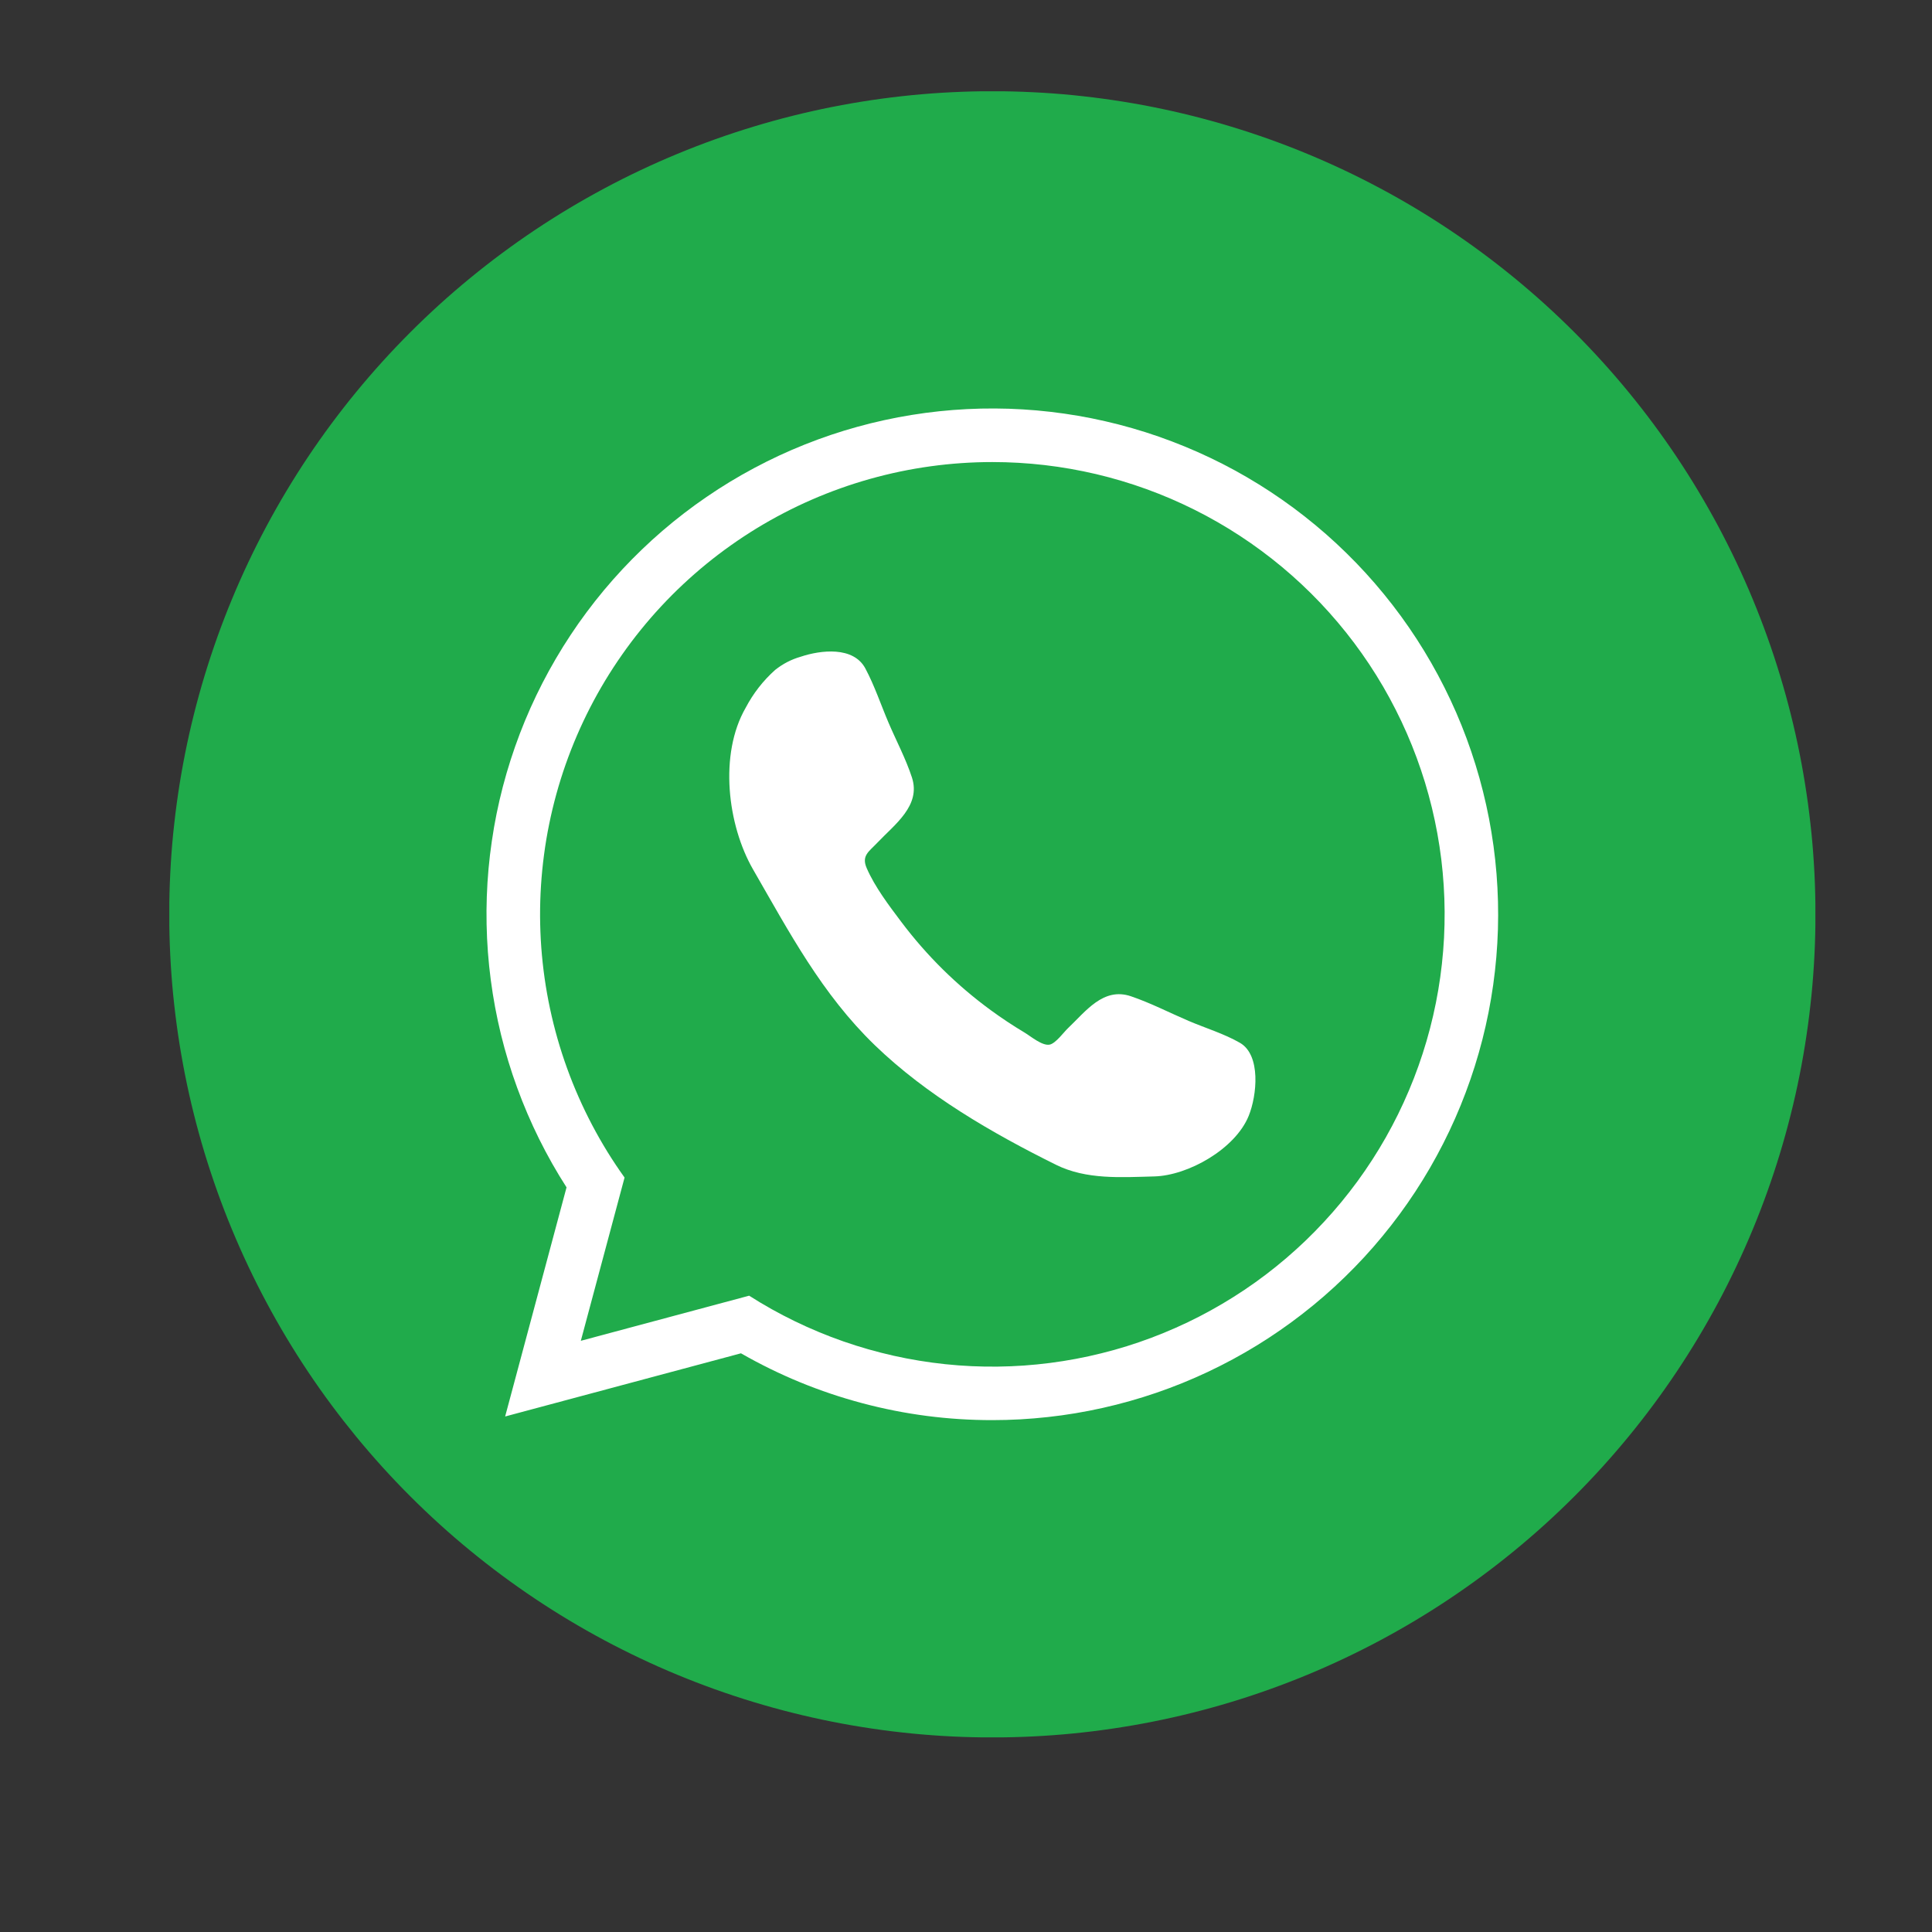
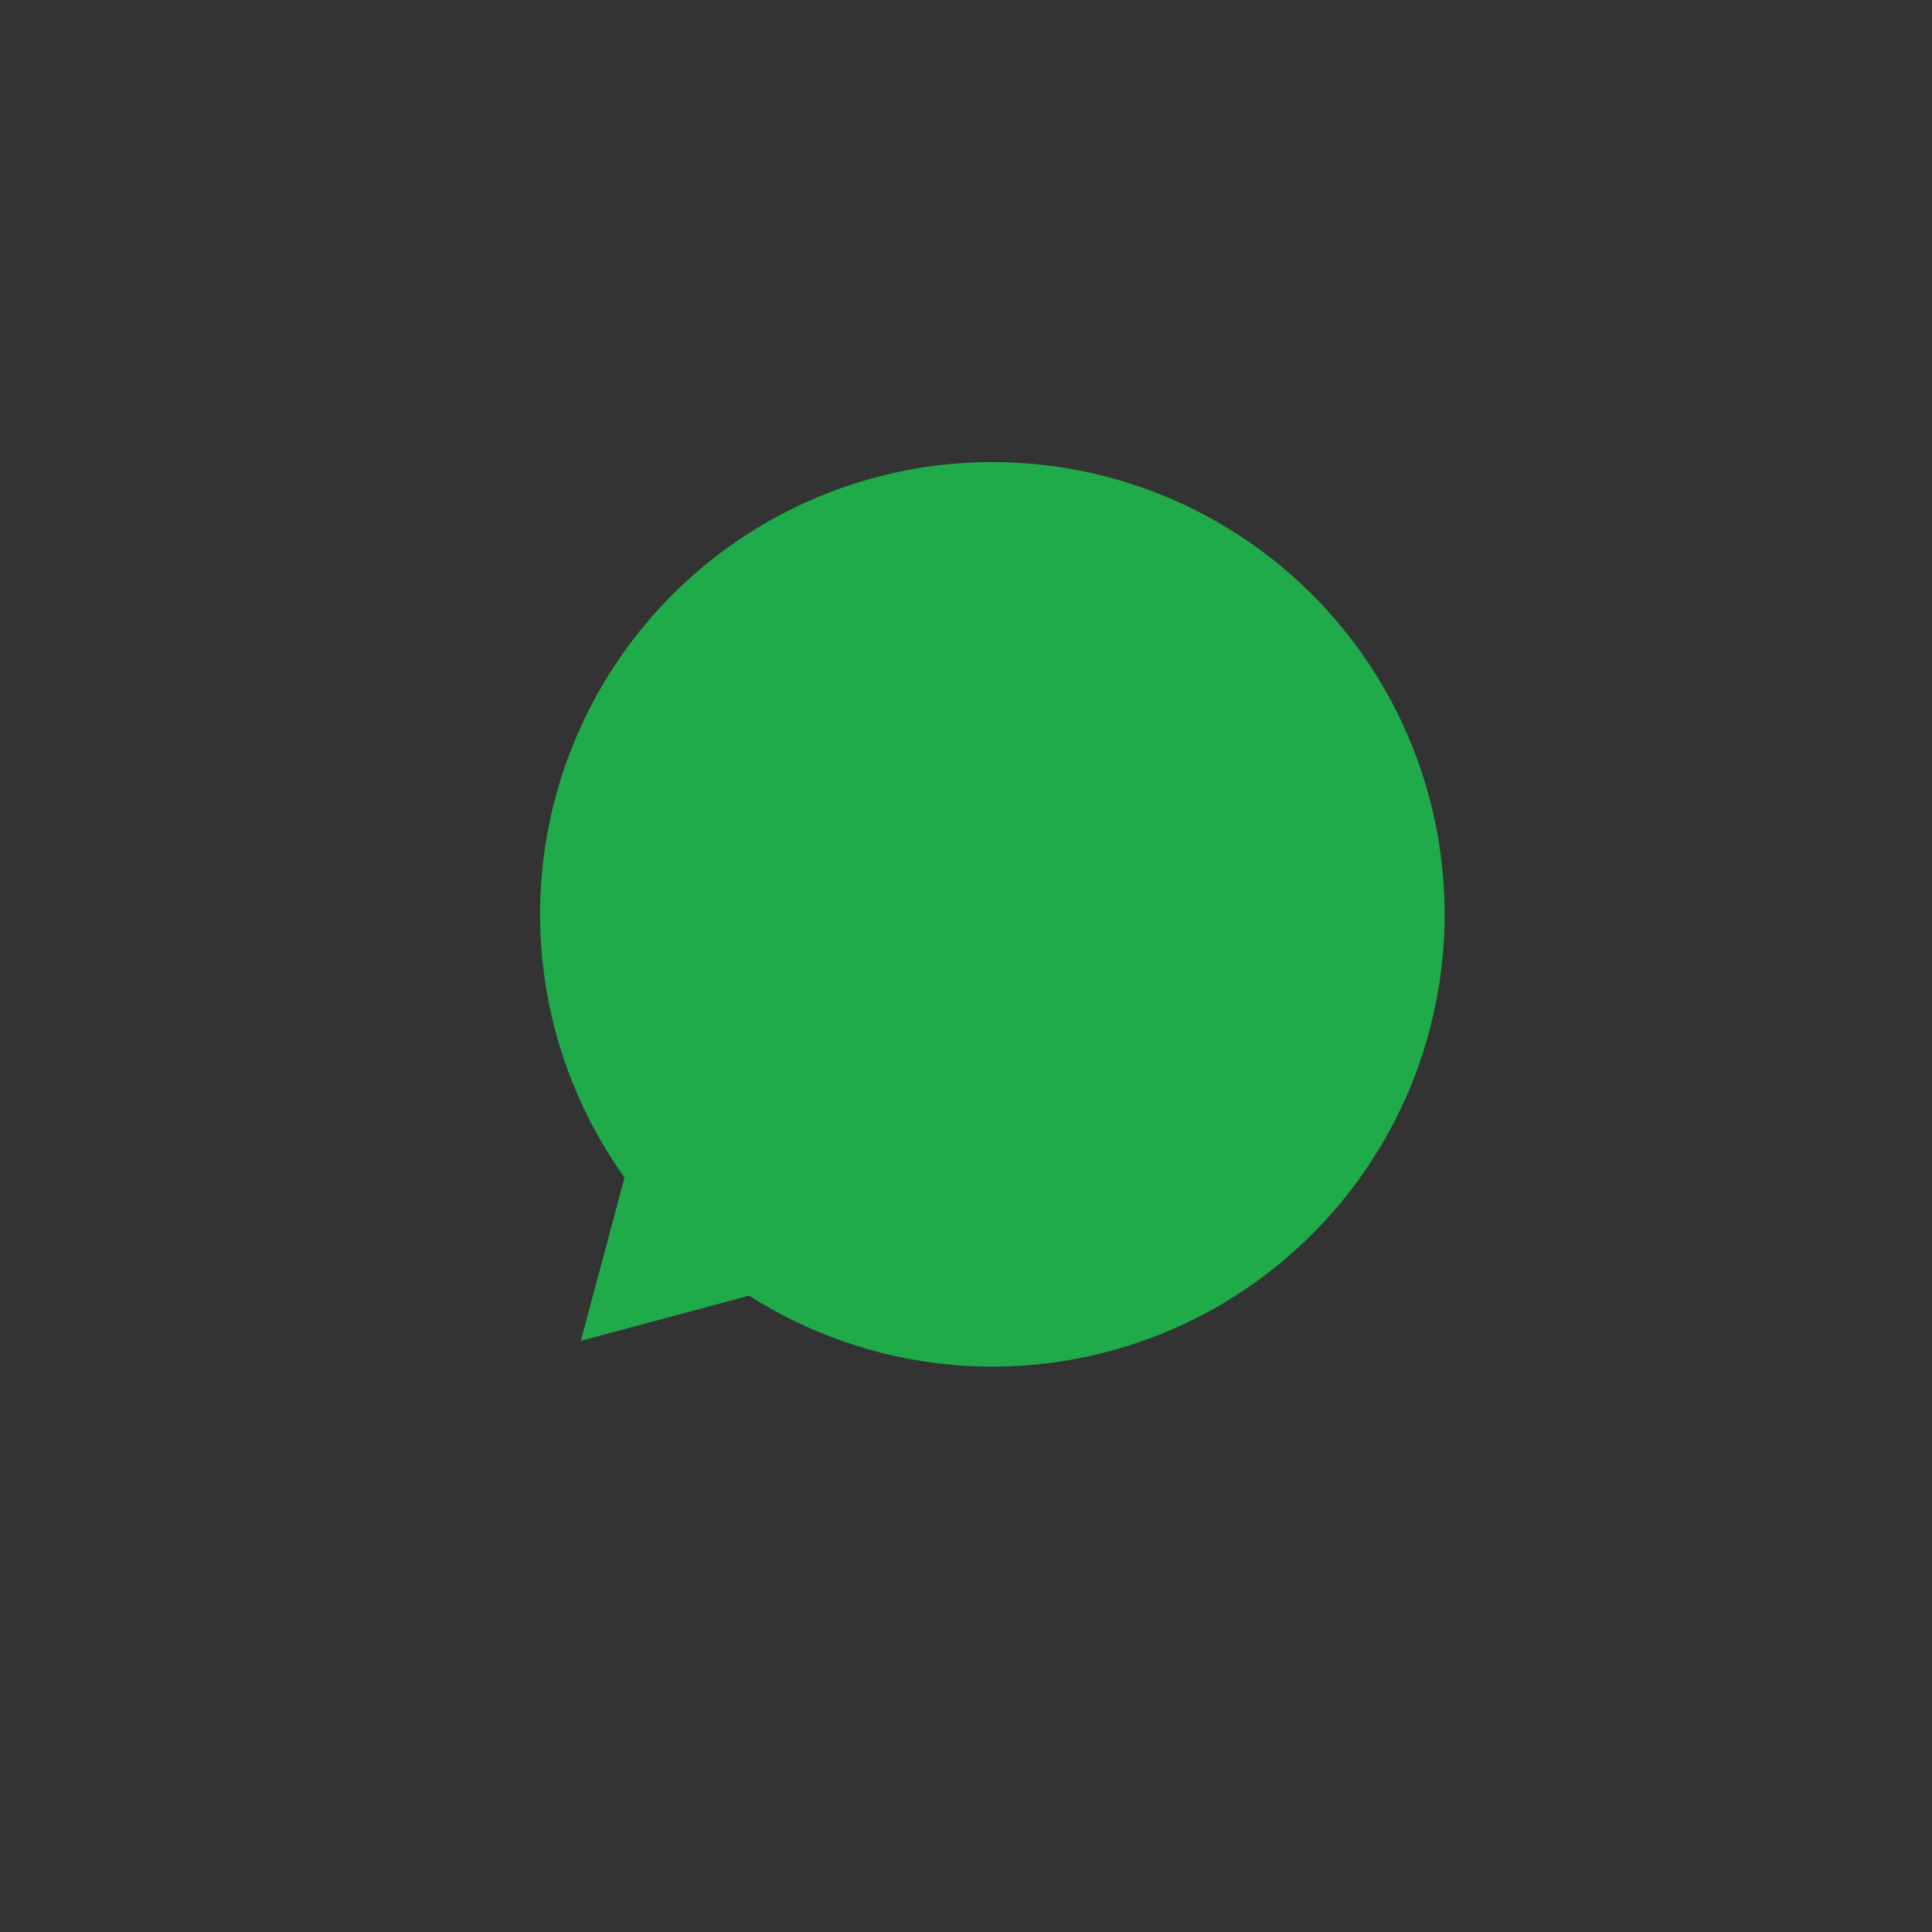
<svg xmlns="http://www.w3.org/2000/svg" width="500" zoomAndPan="magnify" viewBox="0 0 375 375" height="500" preserveAspectRatio="xMidYMid meet" version="1.0">
  <rect x="0" y="0" width="375" height="375" fill="#333333" stroke="none" />
  <defs>
    <clipPath id="43f074e148">
-       <path d="M 32.863 17.719 L 352.363 17.719 L 352.363 337.219 L 32.863 337.219 Z M 32.863 17.719 " clip-rule="nonzero" />
-     </clipPath>
+       </clipPath>
  </defs>
  <g clip-path="url(#43f074e148)">
    <path fill="#20ab4b" d="M 352.379 177.469 C 352.379 180.086 352.316 182.699 352.188 185.309 C 352.059 187.922 351.867 190.527 351.609 193.129 C 351.355 195.73 351.035 198.324 350.648 200.914 C 350.266 203.5 349.82 206.074 349.309 208.637 C 348.801 211.203 348.227 213.754 347.59 216.289 C 346.957 218.824 346.258 221.344 345.5 223.848 C 344.742 226.348 343.922 228.832 343.039 231.293 C 342.16 233.754 341.219 236.195 340.219 238.609 C 339.219 241.023 338.156 243.414 337.039 245.777 C 335.922 248.141 334.746 250.477 333.516 252.781 C 332.281 255.09 330.992 257.363 329.648 259.605 C 328.305 261.848 326.906 264.055 325.453 266.23 C 324 268.406 322.496 270.543 320.938 272.641 C 319.383 274.742 317.773 276.801 316.113 278.824 C 314.457 280.844 312.75 282.824 310.992 284.762 C 309.234 286.699 307.434 288.594 305.586 290.441 C 303.734 292.289 301.844 294.094 299.906 295.848 C 297.969 297.605 295.988 299.312 293.969 300.969 C 291.945 302.629 289.887 304.238 287.785 305.793 C 285.688 307.352 283.547 308.855 281.375 310.309 C 279.199 311.762 276.992 313.16 274.75 314.504 C 272.508 315.848 270.234 317.137 267.926 318.371 C 265.621 319.602 263.285 320.777 260.922 321.895 C 258.559 323.012 256.168 324.074 253.754 325.074 C 251.336 326.074 248.898 327.016 246.438 327.895 C 243.977 328.777 241.492 329.598 238.992 330.355 C 236.488 331.113 233.969 331.812 231.434 332.445 C 228.898 333.082 226.348 333.656 223.781 334.164 C 221.219 334.676 218.645 335.121 216.055 335.504 C 213.469 335.891 210.875 336.211 208.273 336.465 C 205.672 336.723 203.066 336.914 200.453 337.043 C 197.84 337.172 195.23 337.234 192.613 337.234 C 190 337.234 187.387 337.172 184.773 337.043 C 182.164 336.914 179.555 336.723 176.953 336.465 C 174.352 336.211 171.758 335.891 169.172 335.504 C 166.586 335.121 164.012 334.676 161.445 334.164 C 158.883 333.656 156.332 333.082 153.793 332.445 C 151.258 331.812 148.738 331.113 146.238 330.355 C 143.734 329.598 141.254 328.777 138.789 327.895 C 136.328 327.016 133.891 326.074 131.473 325.074 C 129.059 324.074 126.668 323.016 124.305 321.895 C 121.941 320.777 119.605 319.602 117.301 318.371 C 114.996 317.137 112.723 315.848 110.477 314.504 C 108.234 313.16 106.027 311.762 103.852 310.309 C 101.68 308.855 99.543 307.352 97.441 305.793 C 95.344 304.238 93.281 302.629 91.262 300.969 C 89.238 299.312 87.258 297.605 85.32 295.848 C 83.387 294.094 81.492 292.289 79.645 290.441 C 77.793 288.594 75.992 286.699 74.234 284.762 C 72.48 282.824 70.773 280.844 69.113 278.824 C 67.457 276.801 65.848 274.742 64.289 272.641 C 62.73 270.543 61.227 268.406 59.773 266.23 C 58.32 264.055 56.922 261.848 55.578 259.605 C 54.234 257.363 52.945 255.09 51.715 252.781 C 50.48 250.477 49.305 248.141 48.188 245.777 C 47.07 243.414 46.012 241.023 45.012 238.609 C 44.008 236.195 43.07 233.754 42.188 231.293 C 41.309 228.832 40.488 226.348 39.727 223.848 C 38.969 221.344 38.273 218.824 37.637 216.289 C 37 213.754 36.43 211.203 35.918 208.637 C 35.41 206.074 34.961 203.5 34.578 200.914 C 34.195 198.324 33.875 195.73 33.617 193.129 C 33.363 190.527 33.168 187.922 33.043 185.309 C 32.914 182.699 32.848 180.086 32.848 177.469 C 32.848 174.855 32.914 172.242 33.043 169.629 C 33.168 167.02 33.363 164.414 33.617 161.809 C 33.875 159.207 34.195 156.613 34.578 154.027 C 34.961 151.441 35.41 148.867 35.918 146.301 C 36.43 143.738 37 141.188 37.637 138.648 C 38.273 136.113 38.969 133.594 39.727 131.094 C 40.488 128.59 41.309 126.109 42.188 123.645 C 43.07 121.184 44.008 118.746 45.012 116.332 C 46.012 113.914 47.07 111.523 48.188 109.16 C 49.305 106.797 50.48 104.465 51.715 102.156 C 52.945 99.852 54.234 97.578 55.578 95.336 C 56.922 93.09 58.32 90.883 59.773 88.707 C 61.227 86.535 62.73 84.398 64.289 82.297 C 65.848 80.199 67.457 78.137 69.113 76.117 C 70.773 74.094 72.48 72.117 74.234 70.18 C 75.992 68.242 77.793 66.348 79.645 64.5 C 81.492 62.648 83.387 60.848 85.32 59.09 C 87.258 57.336 89.238 55.629 91.262 53.969 C 93.281 52.312 95.344 50.703 97.441 49.145 C 99.543 47.586 101.68 46.082 103.852 44.629 C 106.027 43.176 108.234 41.777 110.477 40.434 C 112.723 39.09 114.996 37.801 117.301 36.57 C 119.605 35.336 121.941 34.16 124.305 33.043 C 126.668 31.926 129.059 30.867 131.473 29.867 C 133.891 28.867 136.328 27.926 138.789 27.043 C 141.254 26.164 143.734 25.344 146.238 24.586 C 148.738 23.824 151.258 23.129 153.793 22.492 C 156.332 21.855 158.883 21.285 161.445 20.773 C 164.012 20.266 166.586 19.816 169.172 19.434 C 171.758 19.051 174.352 18.73 176.953 18.473 C 179.555 18.219 182.164 18.023 184.773 17.898 C 187.387 17.77 190 17.703 192.613 17.703 C 195.23 17.703 197.84 17.77 200.453 17.898 C 203.066 18.023 205.672 18.219 208.273 18.473 C 210.875 18.73 213.469 19.051 216.055 19.434 C 218.645 19.816 221.219 20.266 223.781 20.773 C 226.348 21.285 228.898 21.855 231.434 22.492 C 233.969 23.129 236.488 23.824 238.992 24.586 C 241.492 25.344 243.977 26.164 246.438 27.043 C 248.898 27.926 251.336 28.867 253.754 29.867 C 256.168 30.867 258.559 31.926 260.922 33.043 C 263.285 34.16 265.621 35.336 267.926 36.57 C 270.234 37.801 272.508 39.09 274.75 40.434 C 276.992 41.777 279.199 43.176 281.375 44.629 C 283.547 46.082 285.688 47.586 287.785 49.145 C 289.887 50.703 291.945 52.312 293.969 53.969 C 295.988 55.629 297.969 57.336 299.906 59.09 C 301.844 60.848 303.734 62.648 305.586 64.5 C 307.434 66.348 309.234 68.242 310.992 70.18 C 312.75 72.117 314.457 74.094 316.113 76.117 C 317.773 78.137 319.383 80.199 320.938 82.297 C 322.496 84.398 324 86.535 325.453 88.707 C 326.906 90.883 328.305 93.09 329.648 95.336 C 330.992 97.578 332.281 99.852 333.516 102.156 C 334.746 104.465 335.922 106.797 337.039 109.16 C 338.156 111.523 339.219 113.914 340.219 116.332 C 341.219 118.746 342.16 121.184 343.039 123.645 C 343.922 126.109 344.742 128.59 345.5 131.094 C 346.258 133.594 346.957 136.113 347.59 138.648 C 348.227 141.188 348.801 143.738 349.309 146.301 C 349.82 148.867 350.266 151.441 350.648 154.027 C 351.035 156.613 351.355 159.207 351.609 161.809 C 351.867 164.414 352.059 167.02 352.188 169.629 C 352.316 172.242 352.379 174.855 352.379 177.469 Z M 352.379 177.469 " fill-opacity="1" fill-rule="nonzero" />
  </g>
-   <path fill="#ffffff" d="M 192.613 275.645 C 184.055 275.652 175.637 274.559 167.367 272.359 C 159.094 270.16 151.246 266.934 143.82 262.676 L 98.047 274.938 L 109.965 230.465 C 108.992 228.949 108.062 227.406 107.172 225.84 C 106.285 224.27 105.441 222.68 104.641 221.066 C 103.844 219.453 103.086 217.816 102.379 216.164 C 101.668 214.508 101.004 212.832 100.387 211.141 C 99.766 209.449 99.195 207.742 98.672 206.02 C 98.148 204.297 97.672 202.559 97.242 200.809 C 96.816 199.059 96.438 197.301 96.105 195.527 C 95.773 193.758 95.492 191.98 95.258 190.195 C 95.023 188.406 94.84 186.617 94.703 184.82 C 94.57 183.023 94.484 181.227 94.449 179.426 C 94.41 177.625 94.426 175.824 94.488 174.023 C 94.551 172.223 94.664 170.426 94.824 168.633 C 94.988 166.836 95.199 165.051 95.461 163.266 C 95.719 161.484 96.031 159.711 96.387 157.945 C 96.746 156.18 97.152 154.426 97.605 152.684 C 98.062 150.941 98.562 149.211 99.113 147.496 C 99.664 145.781 100.262 144.082 100.902 142.398 C 101.547 140.715 102.234 139.051 102.969 137.406 C 103.707 135.762 104.484 134.141 105.309 132.539 C 106.133 130.938 107 129.359 107.914 127.805 C 108.824 126.25 109.777 124.723 110.773 123.223 C 111.766 121.719 112.801 120.246 113.879 118.805 C 114.953 117.359 116.07 115.945 117.223 114.562 C 118.379 113.18 119.57 111.828 120.797 110.512 C 122.027 109.191 123.289 107.91 124.59 106.664 C 125.887 105.414 127.219 104.203 128.586 103.027 C 129.949 101.855 131.348 100.719 132.777 99.621 C 134.203 98.523 135.66 97.465 137.148 96.449 C 138.633 95.43 140.148 94.453 141.688 93.52 C 143.227 92.586 144.793 91.695 146.383 90.848 C 147.973 90 149.582 89.195 151.215 88.434 C 152.848 87.676 154.5 86.961 156.176 86.293 C 157.848 85.625 159.535 85.004 161.242 84.426 C 162.949 83.852 164.672 83.324 166.41 82.844 C 168.145 82.363 169.891 81.93 171.652 81.547 C 173.41 81.16 175.18 80.824 176.961 80.539 C 178.738 80.25 180.523 80.012 182.312 79.824 C 184.105 79.637 185.898 79.496 187.699 79.406 C 189.5 79.316 191.297 79.273 193.102 79.285 C 194.902 79.293 196.699 79.352 198.5 79.461 C 200.297 79.566 202.09 79.727 203.879 79.934 C 205.668 80.137 207.453 80.395 209.227 80.699 C 211.004 81.004 212.77 81.359 214.523 81.762 C 216.281 82.16 218.023 82.613 219.754 83.109 C 221.484 83.609 223.203 84.152 224.902 84.746 C 226.602 85.34 228.285 85.977 229.953 86.664 C 231.617 87.348 233.266 88.078 234.891 88.855 C 236.516 89.629 238.121 90.449 239.699 91.312 C 241.281 92.176 242.836 93.086 244.367 94.035 C 245.898 94.984 247.402 95.973 248.875 97.008 C 250.352 98.039 251.801 99.109 253.215 100.223 C 254.633 101.336 256.02 102.484 257.375 103.672 C 258.727 104.863 260.047 106.086 261.332 107.348 C 262.621 108.609 263.871 109.902 265.086 111.234 C 266.301 112.562 267.477 113.926 268.617 115.32 C 269.758 116.715 270.859 118.141 271.922 119.594 C 272.984 121.051 274.004 122.531 274.984 124.043 C 275.965 125.555 276.902 127.094 277.797 128.656 C 278.691 130.219 279.543 131.805 280.352 133.414 C 281.16 135.023 281.926 136.656 282.645 138.309 C 283.359 139.957 284.035 141.629 284.66 143.316 C 285.285 145.008 285.867 146.711 286.398 148.434 C 286.93 150.152 287.418 151.887 287.852 153.633 C 288.289 155.383 288.68 157.141 289.02 158.91 C 289.359 160.68 289.652 162.453 289.895 164.238 C 290.137 166.023 290.328 167.816 290.473 169.609 C 290.617 171.406 290.711 173.203 290.758 175.004 C 290.805 176.805 290.797 178.605 290.746 180.406 C 290.691 182.207 290.586 184.004 290.434 185.801 C 290.281 187.594 290.078 189.383 289.828 191.168 C 289.574 192.949 289.277 194.727 288.926 196.492 C 288.578 198.262 288.18 200.016 287.734 201.762 C 287.289 203.508 286.793 205.238 286.254 206.957 C 285.711 208.676 285.125 210.379 284.488 212.062 C 283.855 213.75 283.176 215.414 282.449 217.062 C 281.723 218.711 280.949 220.34 280.133 221.945 C 279.316 223.551 278.457 225.133 277.555 226.691 C 276.652 228.25 275.707 229.781 274.719 231.289 C 273.73 232.797 272.703 234.273 271.633 235.723 C 270.566 237.172 269.457 238.594 268.309 239.98 C 267.164 241.371 265.98 242.727 264.758 244.051 C 263.535 245.375 262.277 246.664 260.984 247.918 C 259.691 249.172 258.367 250.391 257.008 251.57 C 255.648 252.754 254.258 253.898 252.832 255 C 251.41 256.105 249.961 257.172 248.477 258.195 C 246.996 259.223 245.488 260.207 243.953 261.148 C 242.418 262.09 240.859 262.988 239.273 263.844 C 237.688 264.699 236.082 265.512 234.453 266.281 C 232.82 267.047 231.172 267.77 229.504 268.449 C 227.832 269.125 226.148 269.754 224.441 270.34 C 222.738 270.922 221.02 271.461 219.285 271.949 C 217.555 272.438 215.809 272.879 214.051 273.273 C 212.293 273.668 210.523 274.012 208.75 274.309 C 206.973 274.605 205.188 274.852 203.398 275.047 C 201.605 275.246 199.812 275.395 198.016 275.496 C 196.215 275.594 194.414 275.645 192.613 275.645 Z M 147.141 240.27 L 151 242.738 C 152.336 243.59 153.699 244.402 155.086 245.172 C 156.477 245.941 157.887 246.668 159.316 247.352 C 160.75 248.035 162.203 248.672 163.672 249.266 C 165.145 249.859 166.633 250.406 168.141 250.91 C 169.645 251.41 171.164 251.867 172.699 252.277 C 174.23 252.684 175.777 253.047 177.332 253.359 C 178.887 253.672 180.449 253.938 182.023 254.156 C 183.594 254.375 185.172 254.543 186.754 254.664 C 188.336 254.785 189.922 254.855 191.508 254.879 C 193.094 254.902 194.68 254.875 196.266 254.801 C 197.852 254.727 199.434 254.605 201.008 254.434 C 202.586 254.262 204.156 254.043 205.723 253.773 C 207.285 253.504 208.84 253.188 210.387 252.824 C 211.93 252.461 213.461 252.051 214.98 251.594 C 216.5 251.133 218.004 250.629 219.492 250.078 C 220.98 249.531 222.453 248.934 223.902 248.293 C 225.355 247.652 226.785 246.969 228.195 246.238 C 229.605 245.508 230.992 244.738 232.352 243.926 C 233.715 243.109 235.051 242.254 236.359 241.359 C 237.672 240.461 238.953 239.527 240.203 238.551 C 241.457 237.578 242.676 236.566 243.867 235.516 C 245.055 234.465 246.211 233.379 247.336 232.258 C 248.457 231.137 249.547 229.98 250.598 228.793 C 251.652 227.605 252.664 226.387 253.641 225.137 C 254.621 223.887 255.559 222.605 256.457 221.301 C 257.355 219.992 258.211 218.656 259.027 217.297 C 259.844 215.934 260.617 214.551 261.352 213.141 C 262.082 211.734 262.77 210.305 263.41 208.852 C 264.055 207.402 264.652 205.934 265.207 204.445 C 265.758 202.957 266.266 201.457 266.727 199.938 C 267.188 198.418 267.602 196.887 267.969 195.344 C 268.336 193.801 268.652 192.246 268.926 190.684 C 269.195 189.117 269.418 187.547 269.594 185.969 C 269.766 184.395 269.891 182.812 269.969 181.227 C 270.047 179.641 270.074 178.055 270.055 176.469 C 270.035 174.883 269.965 173.297 269.848 171.715 C 269.73 170.133 269.562 168.555 269.348 166.984 C 269.133 165.41 268.871 163.848 268.559 162.289 C 268.25 160.734 267.891 159.188 267.484 157.656 C 267.078 156.121 266.625 154.602 266.125 153.094 C 265.625 151.59 265.082 150.098 264.488 148.625 C 263.898 147.152 263.262 145.699 262.582 144.266 C 261.902 142.832 261.18 141.422 260.41 140.031 C 259.645 138.645 258.836 137.277 257.984 135.938 C 257.133 134.602 256.242 133.289 255.309 132.004 C 254.379 130.719 253.406 129.465 252.398 128.238 C 251.391 127.016 250.344 125.82 249.262 124.66 C 248.18 123.5 247.062 122.375 245.91 121.281 C 244.758 120.191 243.574 119.133 242.359 118.117 C 241.145 117.098 239.895 116.117 238.621 115.172 C 237.344 114.23 236.039 113.328 234.707 112.465 C 233.375 111.605 232.016 110.785 230.633 110.004 C 229.25 109.227 227.844 108.488 226.418 107.797 C 224.988 107.105 223.543 106.457 222.074 105.855 C 220.605 105.25 219.121 104.691 217.621 104.18 C 216.117 103.668 214.602 103.203 213.07 102.785 C 211.539 102.367 209.996 101.996 208.445 101.672 C 206.891 101.348 205.328 101.07 203.758 100.844 C 202.188 100.613 200.613 100.434 199.031 100.305 C 197.449 100.172 195.863 100.09 194.277 100.059 C 192.691 100.023 191.105 100.039 189.52 100.102 C 187.934 100.168 186.352 100.277 184.773 100.441 C 183.195 100.602 181.621 100.809 180.059 101.066 C 178.492 101.324 176.934 101.633 175.387 101.984 C 173.84 102.34 172.305 102.738 170.785 103.188 C 169.262 103.637 167.754 104.129 166.262 104.672 C 164.77 105.211 163.297 105.797 161.84 106.43 C 160.383 107.059 158.949 107.734 157.535 108.453 C 156.121 109.172 154.73 109.938 153.359 110.742 C 151.992 111.547 150.652 112.391 149.336 113.281 C 148.02 114.168 146.734 115.094 145.477 116.062 C 144.219 117.027 142.988 118.031 141.793 119.074 C 140.594 120.117 139.434 121.195 138.301 122.309 C 137.172 123.422 136.074 124.57 135.016 125.75 C 133.957 126.93 132.934 128.145 131.949 129.387 C 130.961 130.633 130.016 131.902 129.109 133.207 C 128.203 134.508 127.336 135.836 126.512 137.191 C 125.684 138.547 124.902 139.926 124.16 141.332 C 123.422 142.734 122.723 144.16 122.07 145.605 C 121.418 147.051 120.809 148.516 120.246 150 C 119.684 151.484 119.168 152.984 118.695 154.5 C 118.227 156.016 117.801 157.543 117.426 159.086 C 117.051 160.625 116.719 162.18 116.438 163.738 C 116.156 165.301 115.926 166.871 115.738 168.445 C 115.555 170.023 115.418 171.602 115.332 173.188 C 115.242 174.773 115.203 176.359 115.215 177.945 C 115.223 179.531 115.281 181.117 115.391 182.699 C 115.496 184.285 115.652 185.863 115.859 187.438 C 116.062 189.008 116.316 190.574 116.617 192.133 C 116.918 193.691 117.266 195.238 117.66 196.777 C 118.055 198.312 118.5 199.836 118.988 201.344 C 119.477 202.855 120.012 204.348 120.594 205.824 C 121.176 207.301 121.801 208.758 122.473 210.195 C 123.145 211.637 123.859 213.051 124.617 214.445 C 125.375 215.84 126.176 217.207 127.016 218.555 C 127.859 219.898 128.742 221.215 129.664 222.508 L 132.527 226.5 L 127.422 245.555 Z M 147.141 240.27 " fill-opacity="1" fill-rule="nonzero" />
  <path fill="#20ab4b" d="M 192.613 89.684 C 190.609 89.684 188.605 89.754 186.605 89.891 C 184.605 90.027 182.613 90.234 180.625 90.508 C 178.641 90.781 176.664 91.121 174.699 91.531 C 172.738 91.941 170.793 92.418 168.859 92.961 C 166.93 93.504 165.02 94.109 163.133 94.785 C 161.242 95.457 159.379 96.195 157.543 96.996 C 155.703 97.797 153.895 98.66 152.117 99.586 C 150.336 100.512 148.594 101.496 146.879 102.539 C 145.168 103.586 143.496 104.688 141.859 105.848 C 140.223 107.008 138.629 108.219 137.074 109.488 C 135.523 110.758 134.016 112.078 132.555 113.449 C 131.09 114.82 129.676 116.242 128.312 117.711 C 126.945 119.18 125.633 120.695 124.371 122.254 C 123.109 123.812 121.906 125.41 120.754 127.055 C 119.602 128.695 118.508 130.375 117.469 132.09 C 116.434 133.805 115.457 135.555 114.539 137.34 C 113.625 139.121 112.77 140.934 111.977 142.777 C 111.184 144.621 110.457 146.484 109.789 148.379 C 109.125 150.27 108.527 152.184 107.992 154.117 C 107.461 156.047 106.992 157.996 106.594 159.961 C 106.191 161.926 105.859 163.902 105.598 165.891 C 105.332 167.879 105.137 169.871 105.008 171.875 C 104.879 173.875 104.82 175.879 104.828 177.883 C 104.84 179.887 104.918 181.891 105.062 183.891 C 105.211 185.891 105.426 187.883 105.707 189.867 C 105.992 191.852 106.34 193.828 106.762 195.789 C 107.18 197.75 107.664 199.691 108.215 201.621 C 108.766 203.551 109.383 205.457 110.066 207.34 C 110.746 209.227 111.492 211.086 112.305 212.922 C 113.113 214.754 113.984 216.559 114.918 218.336 C 115.852 220.109 116.844 221.852 117.895 223.559 C 118.949 225.266 120.059 226.934 121.227 228.562 L 112.738 260.25 L 145.41 251.492 C 146.84 252.406 148.297 253.277 149.777 254.105 C 151.258 254.934 152.762 255.715 154.289 256.457 C 155.816 257.195 157.359 257.895 158.93 258.543 C 160.496 259.195 162.078 259.801 163.68 260.359 C 165.281 260.918 166.898 261.43 168.531 261.895 C 170.16 262.359 171.805 262.777 173.461 263.148 C 175.117 263.52 176.781 263.84 178.457 264.113 C 180.129 264.387 181.809 264.613 183.496 264.789 C 185.184 264.965 186.875 265.094 188.57 265.172 C 190.266 265.25 191.961 265.277 193.656 265.258 C 195.355 265.238 197.047 265.168 198.742 265.051 C 200.434 264.93 202.121 264.766 203.805 264.547 C 205.484 264.332 207.16 264.066 208.828 263.754 C 210.496 263.441 212.152 263.078 213.797 262.668 C 215.445 262.262 217.078 261.805 218.699 261.301 C 220.316 260.797 221.922 260.246 223.508 259.648 C 225.098 259.051 226.668 258.406 228.219 257.719 C 229.77 257.031 231.297 256.301 232.805 255.523 C 234.312 254.746 235.797 253.926 237.258 253.062 C 238.719 252.199 240.156 251.297 241.562 250.352 C 242.973 249.406 244.352 248.418 245.703 247.395 C 247.055 246.367 248.375 245.301 249.664 244.199 C 250.953 243.098 252.211 241.957 253.434 240.785 C 254.656 239.609 255.844 238.398 256.996 237.152 C 258.152 235.91 259.266 234.633 260.348 233.324 C 261.426 232.016 262.465 230.676 263.469 229.309 C 264.469 227.938 265.43 226.543 266.352 225.117 C 267.273 223.691 268.152 222.242 268.988 220.766 C 269.824 219.289 270.617 217.789 271.367 216.27 C 272.117 214.746 272.82 213.203 273.48 211.641 C 274.141 210.078 274.758 208.5 275.324 206.898 C 275.895 205.301 276.414 203.688 276.891 202.059 C 277.367 200.43 277.793 198.789 278.172 197.137 C 278.555 195.484 278.883 193.82 279.168 192.148 C 279.453 190.473 279.688 188.797 279.871 187.109 C 280.059 185.422 280.195 183.73 280.285 182.039 C 280.371 180.344 280.41 178.648 280.402 176.953 C 280.391 175.254 280.332 173.562 280.223 171.867 C 280.117 170.176 279.957 168.484 279.754 166.801 C 279.547 165.117 279.289 163.441 278.988 161.773 C 278.684 160.105 278.332 158.445 277.934 156.797 C 277.535 155.148 277.086 153.512 276.594 151.887 C 276.098 150.266 275.555 148.66 274.969 147.066 C 274.383 145.477 273.75 143.902 273.07 142.348 C 272.391 140.793 271.668 139.258 270.898 137.746 C 270.133 136.234 269.32 134.742 268.469 133.277 C 267.613 131.812 266.719 130.371 265.781 128.957 C 264.844 127.543 263.863 126.16 262.848 124.801 C 261.828 123.445 260.773 122.117 259.676 120.82 C 258.582 119.527 257.453 118.262 256.285 117.031 C 255.117 115.801 253.914 114.605 252.676 113.445 C 251.438 112.285 250.168 111.16 248.867 110.074 C 247.562 108.988 246.23 107.938 244.867 106.93 C 243.504 105.918 242.113 104.949 240.691 104.02 C 239.273 103.09 237.828 102.203 236.359 101.359 C 234.887 100.512 233.395 99.711 231.875 98.953 C 230.359 98.195 228.82 97.48 227.262 96.809 C 225.703 96.141 224.125 95.516 222.531 94.938 C 220.938 94.359 219.324 93.828 217.699 93.344 C 216.074 92.859 214.434 92.422 212.785 92.031 C 211.133 91.645 209.473 91.301 207.801 91.008 C 206.129 90.715 204.453 90.469 202.766 90.273 C 201.082 90.078 199.395 89.93 197.699 89.832 C 196.004 89.734 194.309 89.684 192.613 89.684 Z M 192.613 89.684 " fill-opacity="1" fill-rule="nonzero" />
-   <path fill="#ffffff" d="M 242.371 216.59 C 243.977 212.641 244.785 204.789 240.676 202.414 C 237.621 200.652 233.953 199.539 230.719 198.16 C 227.023 196.582 223.324 194.668 219.516 193.375 C 214.148 191.555 210.746 196.305 207.27 199.594 C 206.52 200.301 204.93 202.496 203.766 202.754 C 202.324 203.07 200.082 201.148 198.875 200.426 C 196.621 199.082 194.438 197.633 192.316 196.082 C 185.676 191.223 179.883 185.504 174.934 178.93 C 172.547 175.758 169.832 172.191 168.234 168.523 C 167.168 166.074 168.637 165.324 170.293 163.57 C 173.648 160.023 178.789 156.379 177.008 150.914 C 175.832 147.305 173.965 143.785 172.473 140.297 C 170.992 136.828 169.746 133.082 167.969 129.754 C 165.652 125.41 159.316 126.164 155.402 127.473 C 153.586 127.996 151.938 128.848 150.457 130.031 C 148.109 132.133 146.203 134.582 144.738 137.371 C 139.531 146.395 141.195 160.133 146.176 168.77 C 153.203 180.965 159.531 192.949 169.805 202.875 C 179.852 212.578 192.488 219.895 204.973 226.086 C 210.875 229.012 217.633 228.508 224.035 228.344 C 230.602 228.18 239.758 223.027 242.371 216.59 Z M 242.371 216.59 " fill-opacity="1" fill-rule="nonzero" />
</svg>